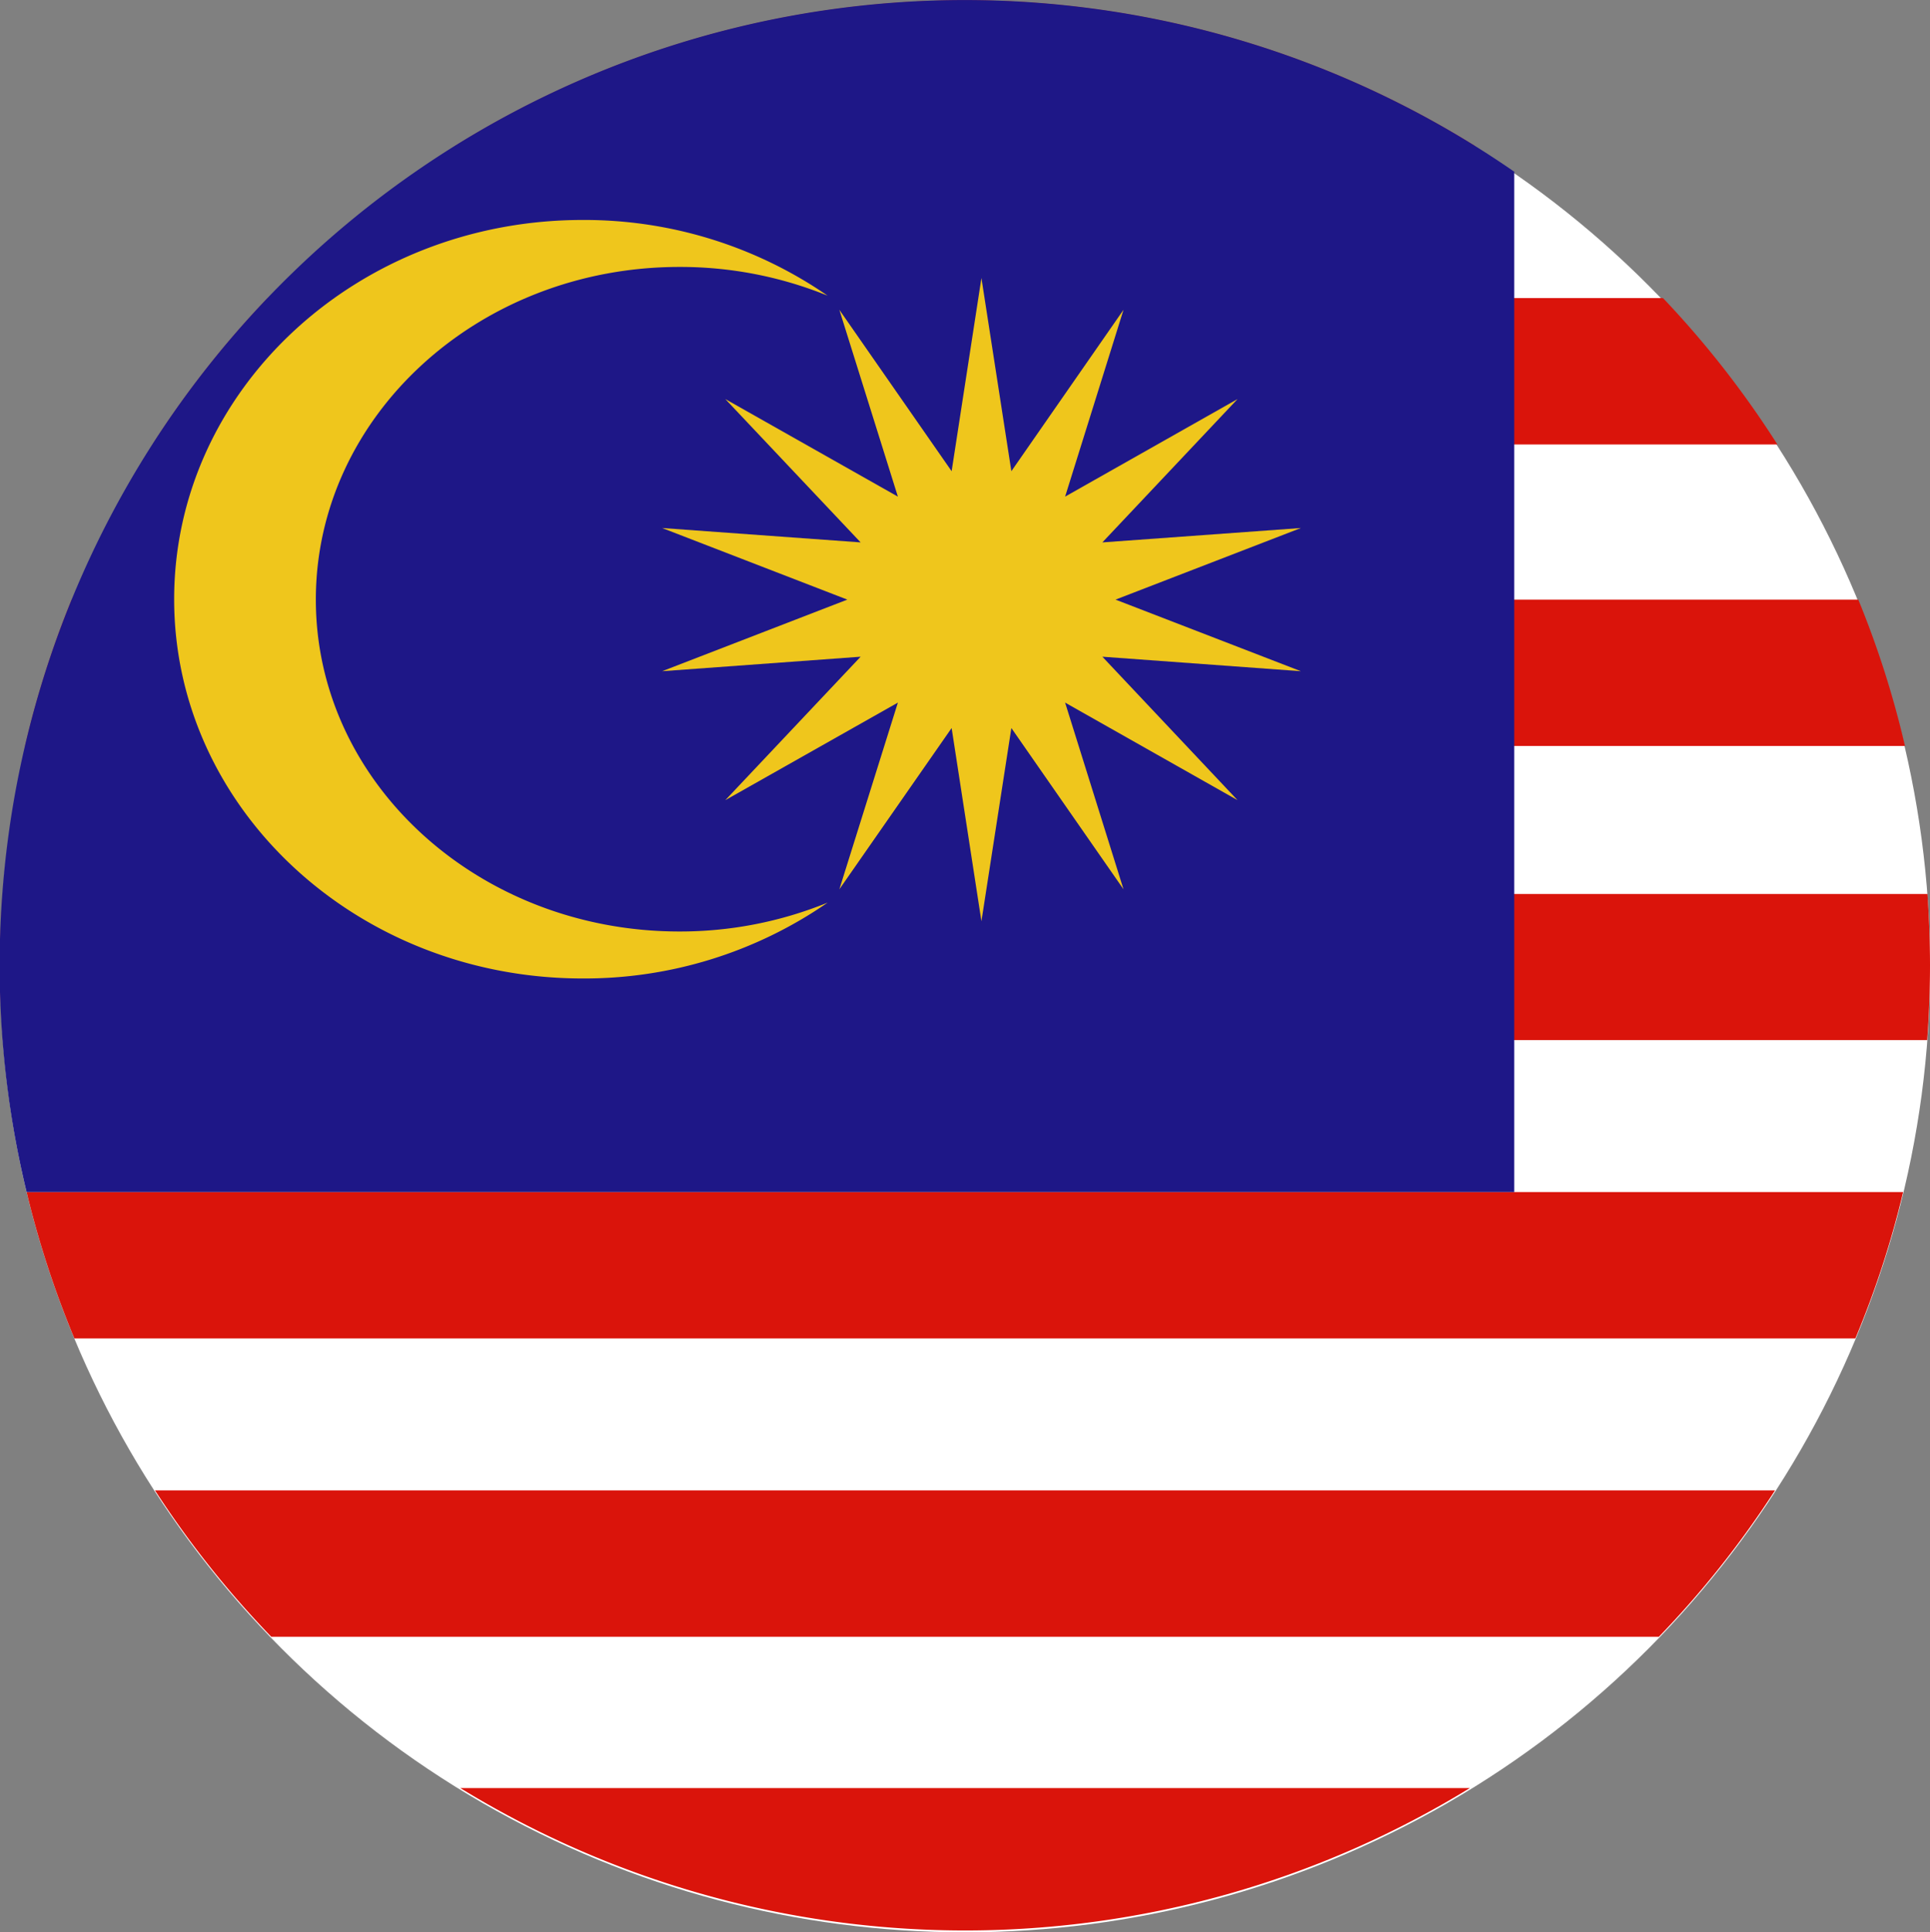
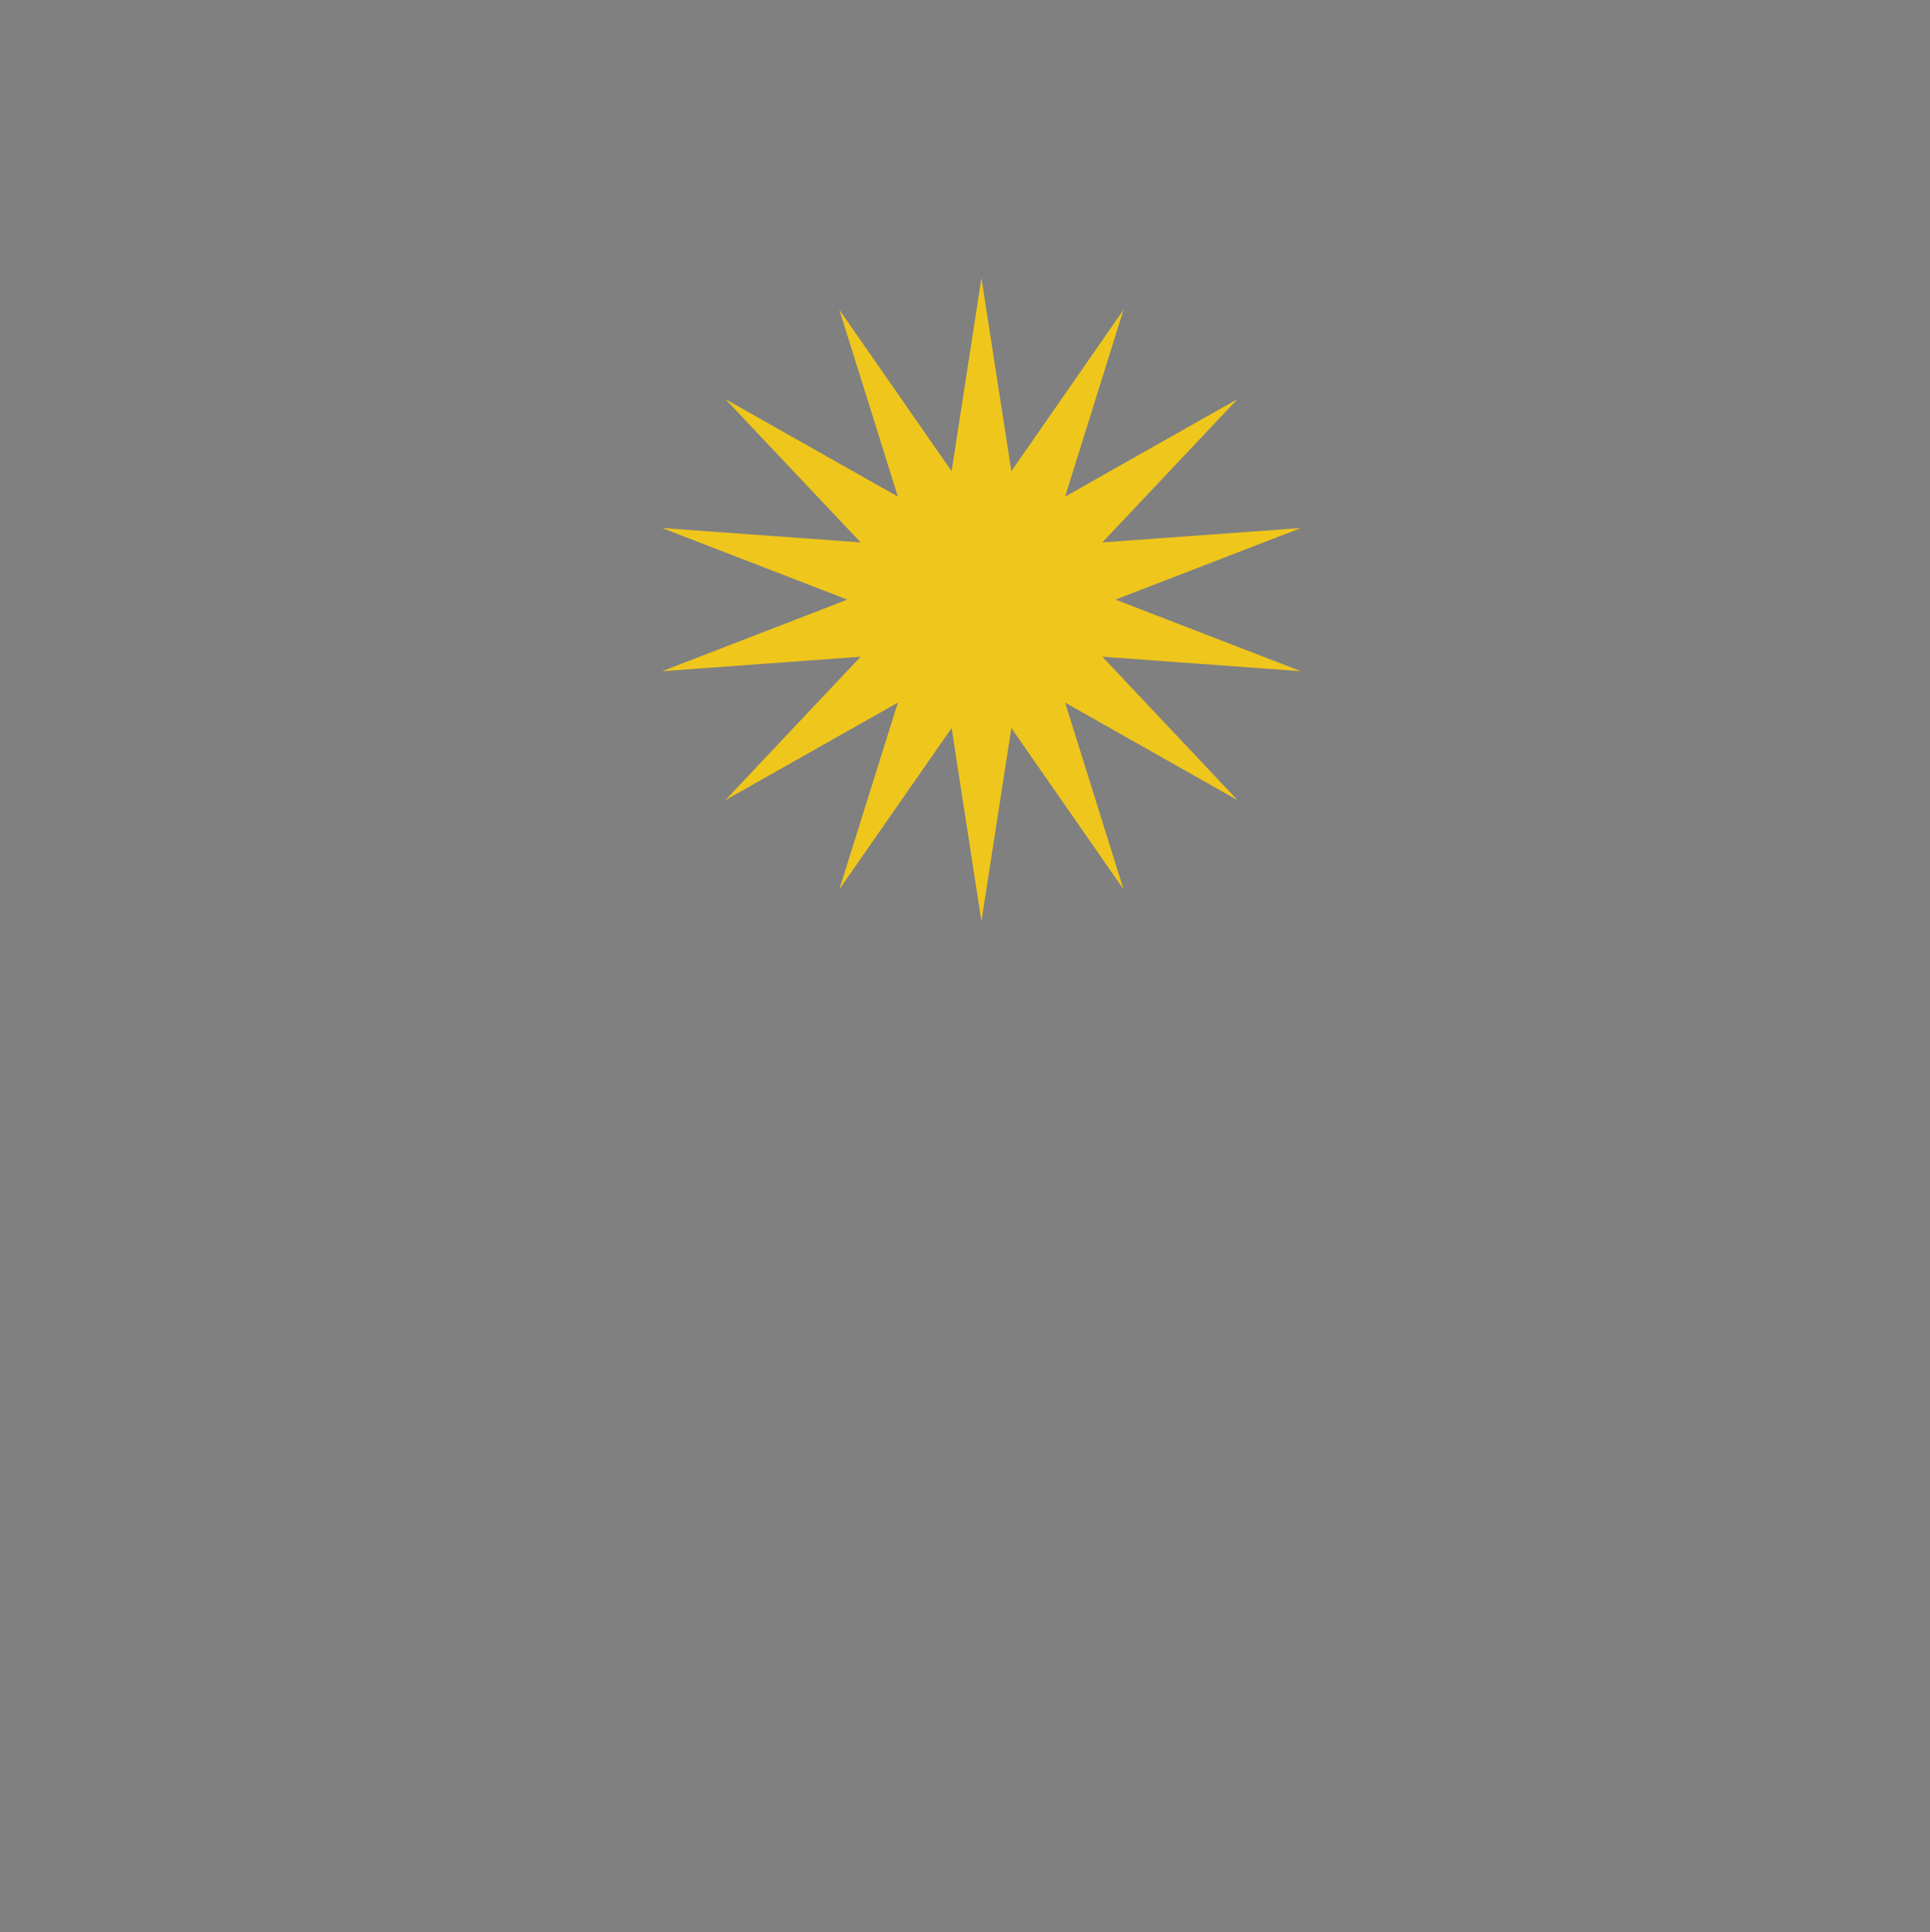
<svg xmlns="http://www.w3.org/2000/svg" viewBox="0 0 145.07 145.21">
  <rect x="0" y="0" width="145.07" height="145.21" fill="#808080" stroke="none" />
  <defs>
    <style>.cls-2,.cls-4{fill:#da140b;fill-rule:evenodd}.cls-4{fill:#efc61c}</style>
  </defs>
  <g id="Layer_2" data-name="Layer 2">
    <g id="_Layer_1" data-name="#Layer 1">
-       <circle cx="72.54" cy="72.67" r="72.54" fill="#fff" />
-       <path class="cls-2" d="M34.16 11h76.75a72.55 72.55 0 00-76.75 0zM125 22.4H20.12a72.38 72.38 0 00-8.65 11H133.6a72.38 72.38 0 00-8.6-11zM139.68 45.06H5.39a72.63 72.63 0 00-3.5 11h141.3a71.54 71.54 0 00-3.51-11zM144.88 67.18H.2a71.49 71.49 0 00.02 10.98h144.64c.14-1.86.21-3.73.21-5.62s-.07-3.54-.19-5.36zM143.05 89.58H2a72.55 72.55 0 003.59 11h133.87a71.45 71.45 0 003.59-11zM133.42 112H11.65a73 73 0 008.74 11h104.3a72.34 72.34 0 008.73-11zM110.48 134.37H34.6a72.61 72.61 0 0075.88 0z" />
-       <path d="M113.82 12.89v76.69H2a72.55 72.55 0 01111.8-76.69z" fill="#1e1787" fill-rule="evenodd" />
-       <path class="cls-4" d="M23.74 45.06c0-13.79 12.24-25 27.33-25a29.4 29.4 0 0111.14 2.16 32.19 32.19 0 00-18.42-5.69c-16.95 0-30.7 12.76-30.7 28.5s13.75 28.5 30.7 28.5a32.13 32.13 0 0018.42-5.7A29.4 29.4 0 0151.07 70C36 70 23.74 58.85 23.74 45.06z" />
      <path class="cls-4" d="M73.77 20.89l2.25 14.52 8.43-12.13-4.39 14.04 12.96-7.33-10.16 10.77 14.92-1.08-13.93 5.38 13.93 5.38-14.92-1.09 10.16 10.78-12.96-7.33 4.39 14.03-8.43-12.12-2.25 14.52-2.24-14.52-8.44 12.12 4.4-14.03-12.97 7.33 10.17-10.78-14.92 1.09 13.92-5.38-13.92-5.38 14.92 1.08-10.17-10.77 12.97 7.33-4.4-14.04 8.44 12.13 2.24-14.52z" />
    </g>
  </g>
</svg>